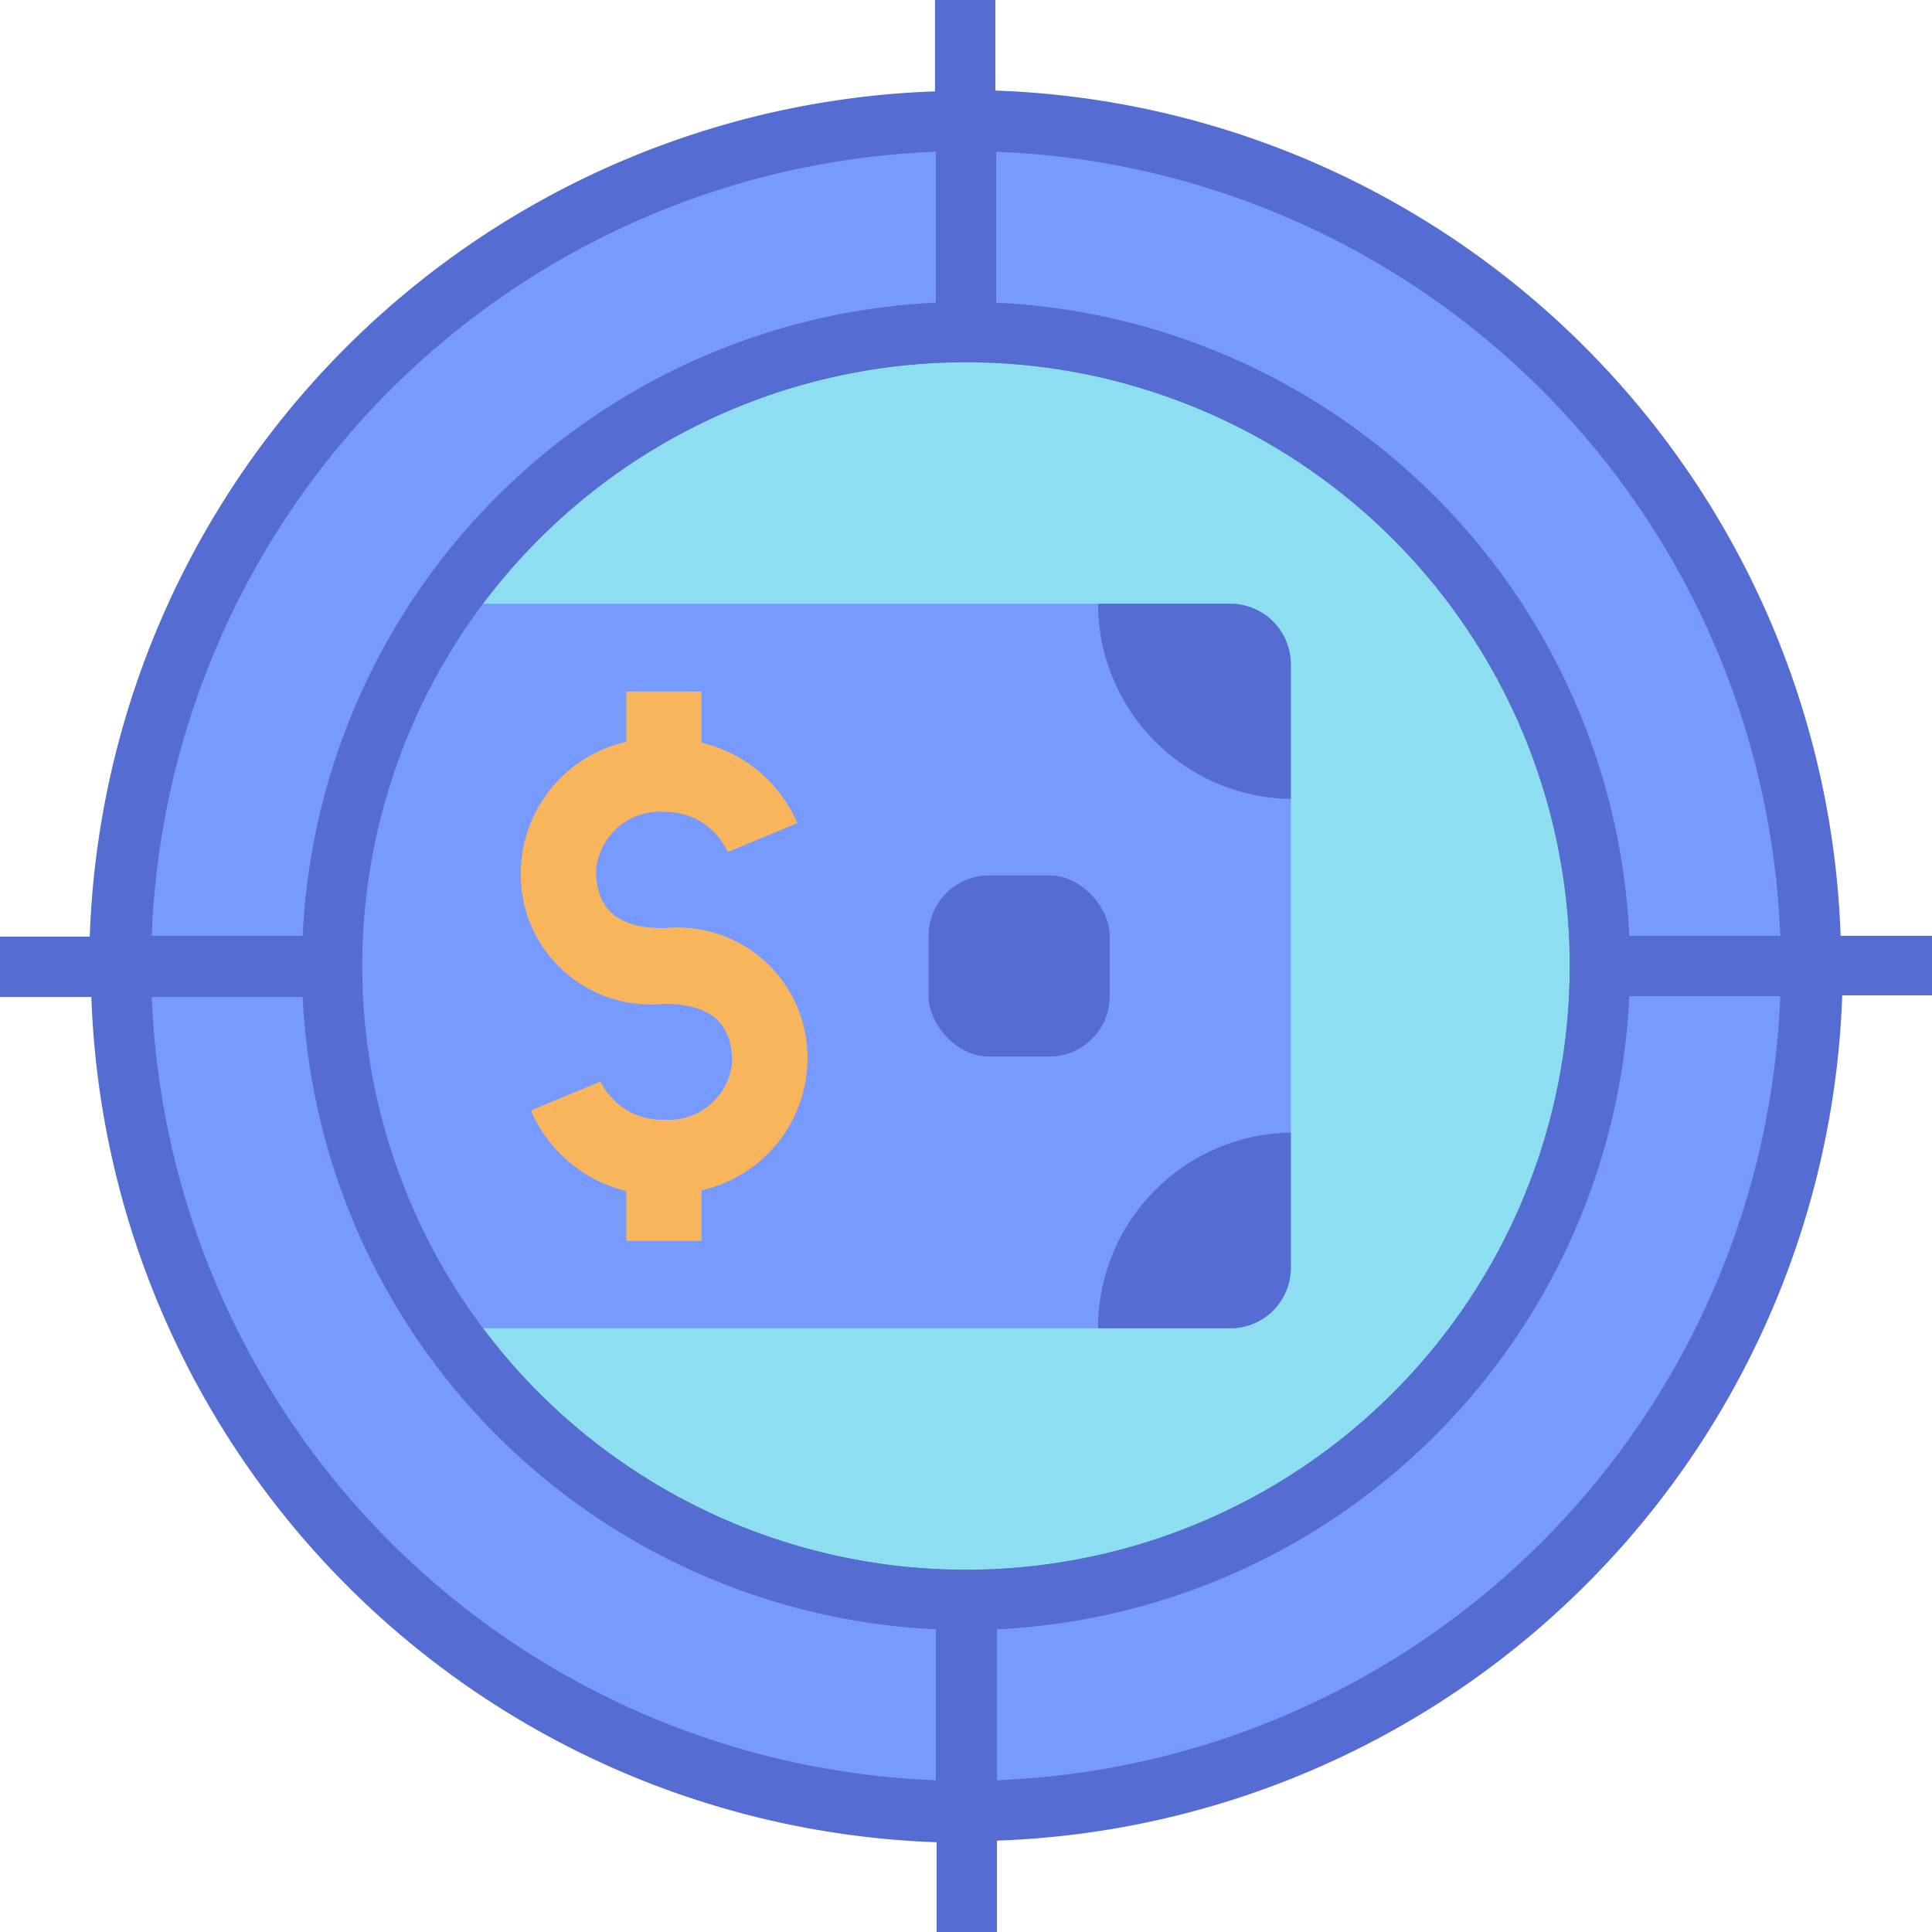
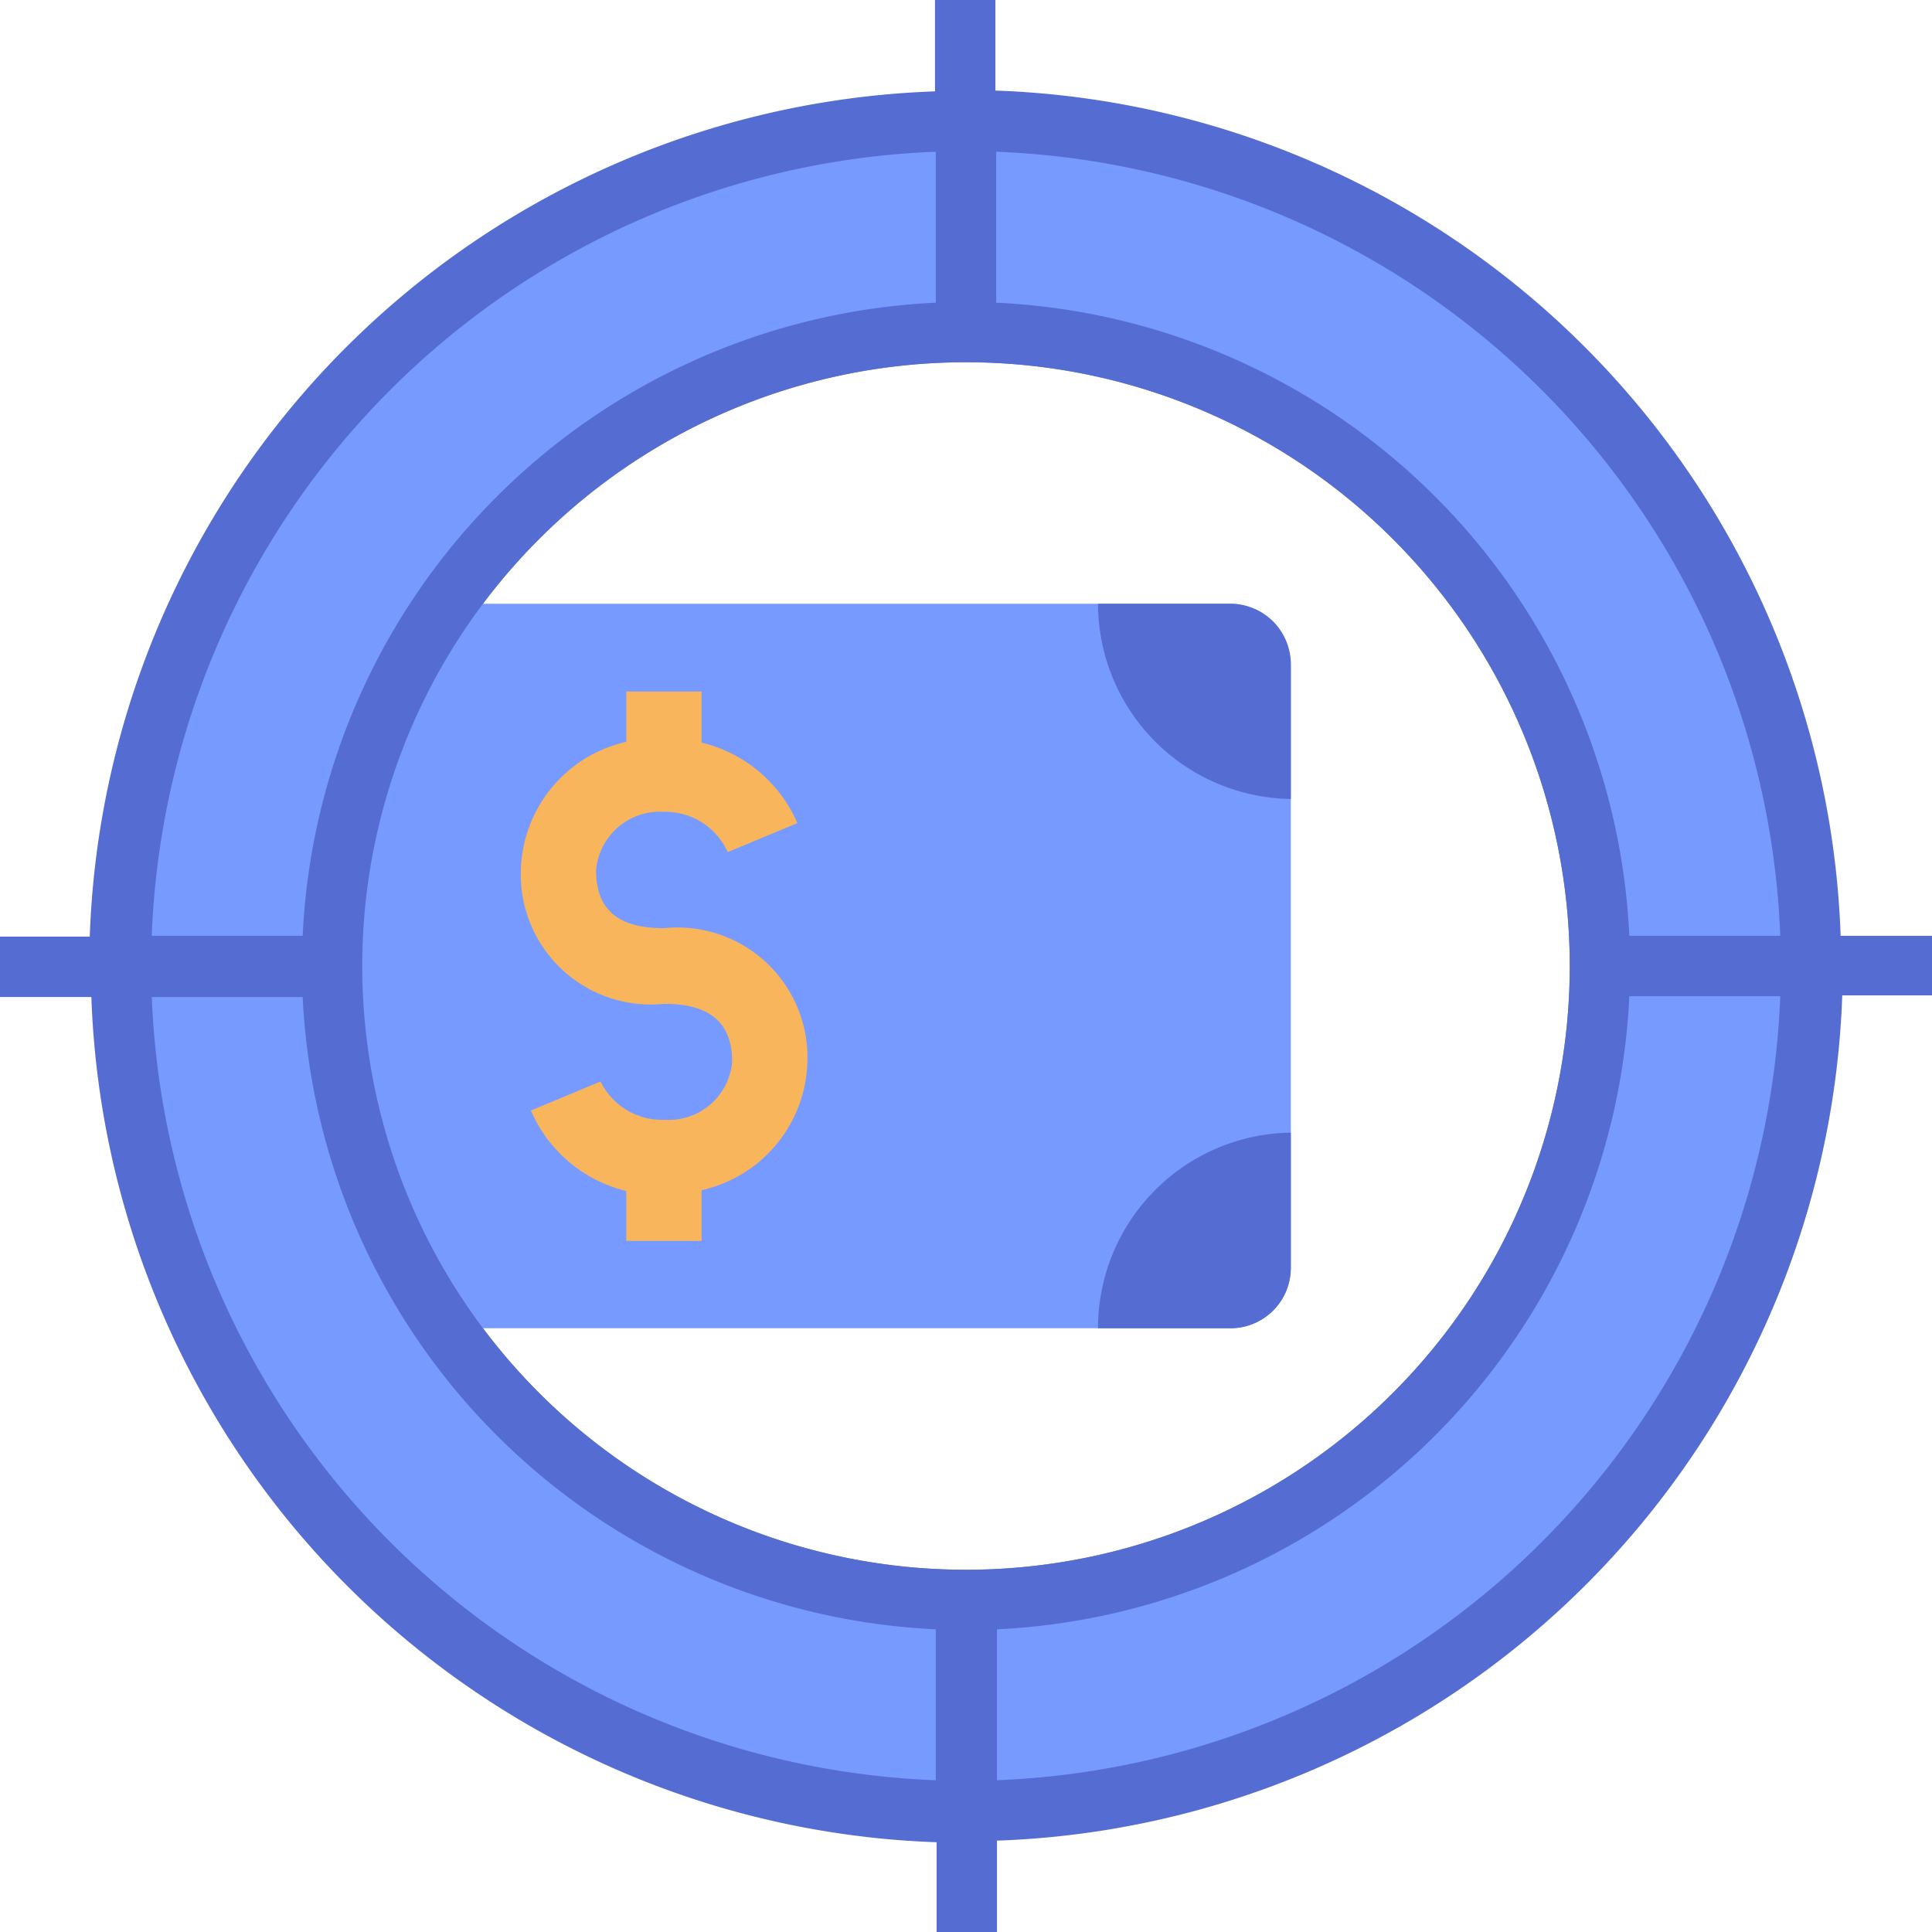
<svg xmlns="http://www.w3.org/2000/svg" height="512" viewBox="0 0 48 48" width="512">
  <g id="Layer_2" data-name="Layer 2">
    <g id="Layer_1-2" data-name="Layer 1">
      <g id="fund_hunting" data-name="fund hunting">
-         <circle cx="24" cy="24" fill="#8ddef1" r="15.75" />
        <path d="m24 40.5a16.5 16.5 0 1 1 16.5-16.5 16.52 16.52 0 0 1 -16.5 16.5zm0-31.5a15 15 0 1 0 15 15 15 15 0 0 0 -15-15z" fill="#7a8e9b" />
        <rect fill="#769aff" height="18" rx="1.5" width="24.85" x="7.22" y="15" />
        <g fill="#556dd3">
          <path d="m30.57 15h-3.29a4.86 4.86 0 0 0 4.79 4.85v-3.35a1.5 1.5 0 0 0 -1.5-1.5z" />
          <path d="m27.28 33h3.29a1.5 1.5 0 0 0 1.5-1.5v-3.36a4.86 4.86 0 0 0 -4.79 4.86z" />
-           <rect height="4.5" rx="1.5" width="4.5" x="23.07" y="21.75" />
        </g>
        <path d="m20.06 26.38a3.23 3.23 0 0 0 -3.56-3.32c-1.15 0-1.69-.46-1.69-1.44a1.59 1.59 0 0 1 1.69-1.45 1.7 1.7 0 0 1 1.58 1l1.73-.72a3.47 3.47 0 0 0 -2.38-2v-1.27h-1.87v1.25a3.36 3.36 0 0 0 -2.62 3.19 3.23 3.23 0 0 0 3.56 3.32c1.14 0 1.69.47 1.69 1.44a1.58 1.58 0 0 1 -1.68 1.44 1.7 1.7 0 0 1 -1.59-.95l-1.73.72a3.47 3.47 0 0 0 2.37 2v1.24h1.87v-1.26a3.36 3.36 0 0 0 2.63-3.19z" fill="#f8b55b" />
        <path d="m24 3a21 21 0 1 0 21 21 21 21 0 0 0 -21-21zm0 36.75a15.75 15.75 0 1 1 15.75-15.75 15.75 15.75 0 0 1 -15.75 15.75z" fill="#769aff" />
        <path d="m48 23.25h-2.27a21.77 21.77 0 0 0 -21-21v-2.25h-1.5v2.27a21.77 21.77 0 0 0 -21 21h-2.23v1.5h2.27a21.77 21.77 0 0 0 21 21v2.23h1.5v-2.27a21.77 21.77 0 0 0 21-21h2.23zm-3.77 0h-3.75a16.52 16.52 0 0 0 -15.73-15.73v-3.75a20.27 20.27 0 0 1 19.48 19.48zm-20.23 15.75a15 15 0 1 1 15-15 15 15 0 0 1 -15 15zm-.75-35.23v3.75a16.52 16.52 0 0 0 -15.73 15.73h-3.75a20.27 20.27 0 0 1 19.48-19.48zm-19.48 21h3.75a16.52 16.52 0 0 0 15.73 15.71v3.75a20.27 20.27 0 0 1 -19.48-19.48zm21 19.48v-3.77a16.52 16.52 0 0 0 15.71-15.73h3.75a20.27 20.27 0 0 1 -19.48 19.48z" fill="#556dd3" />
      </g>
    </g>
  </g>
</svg>